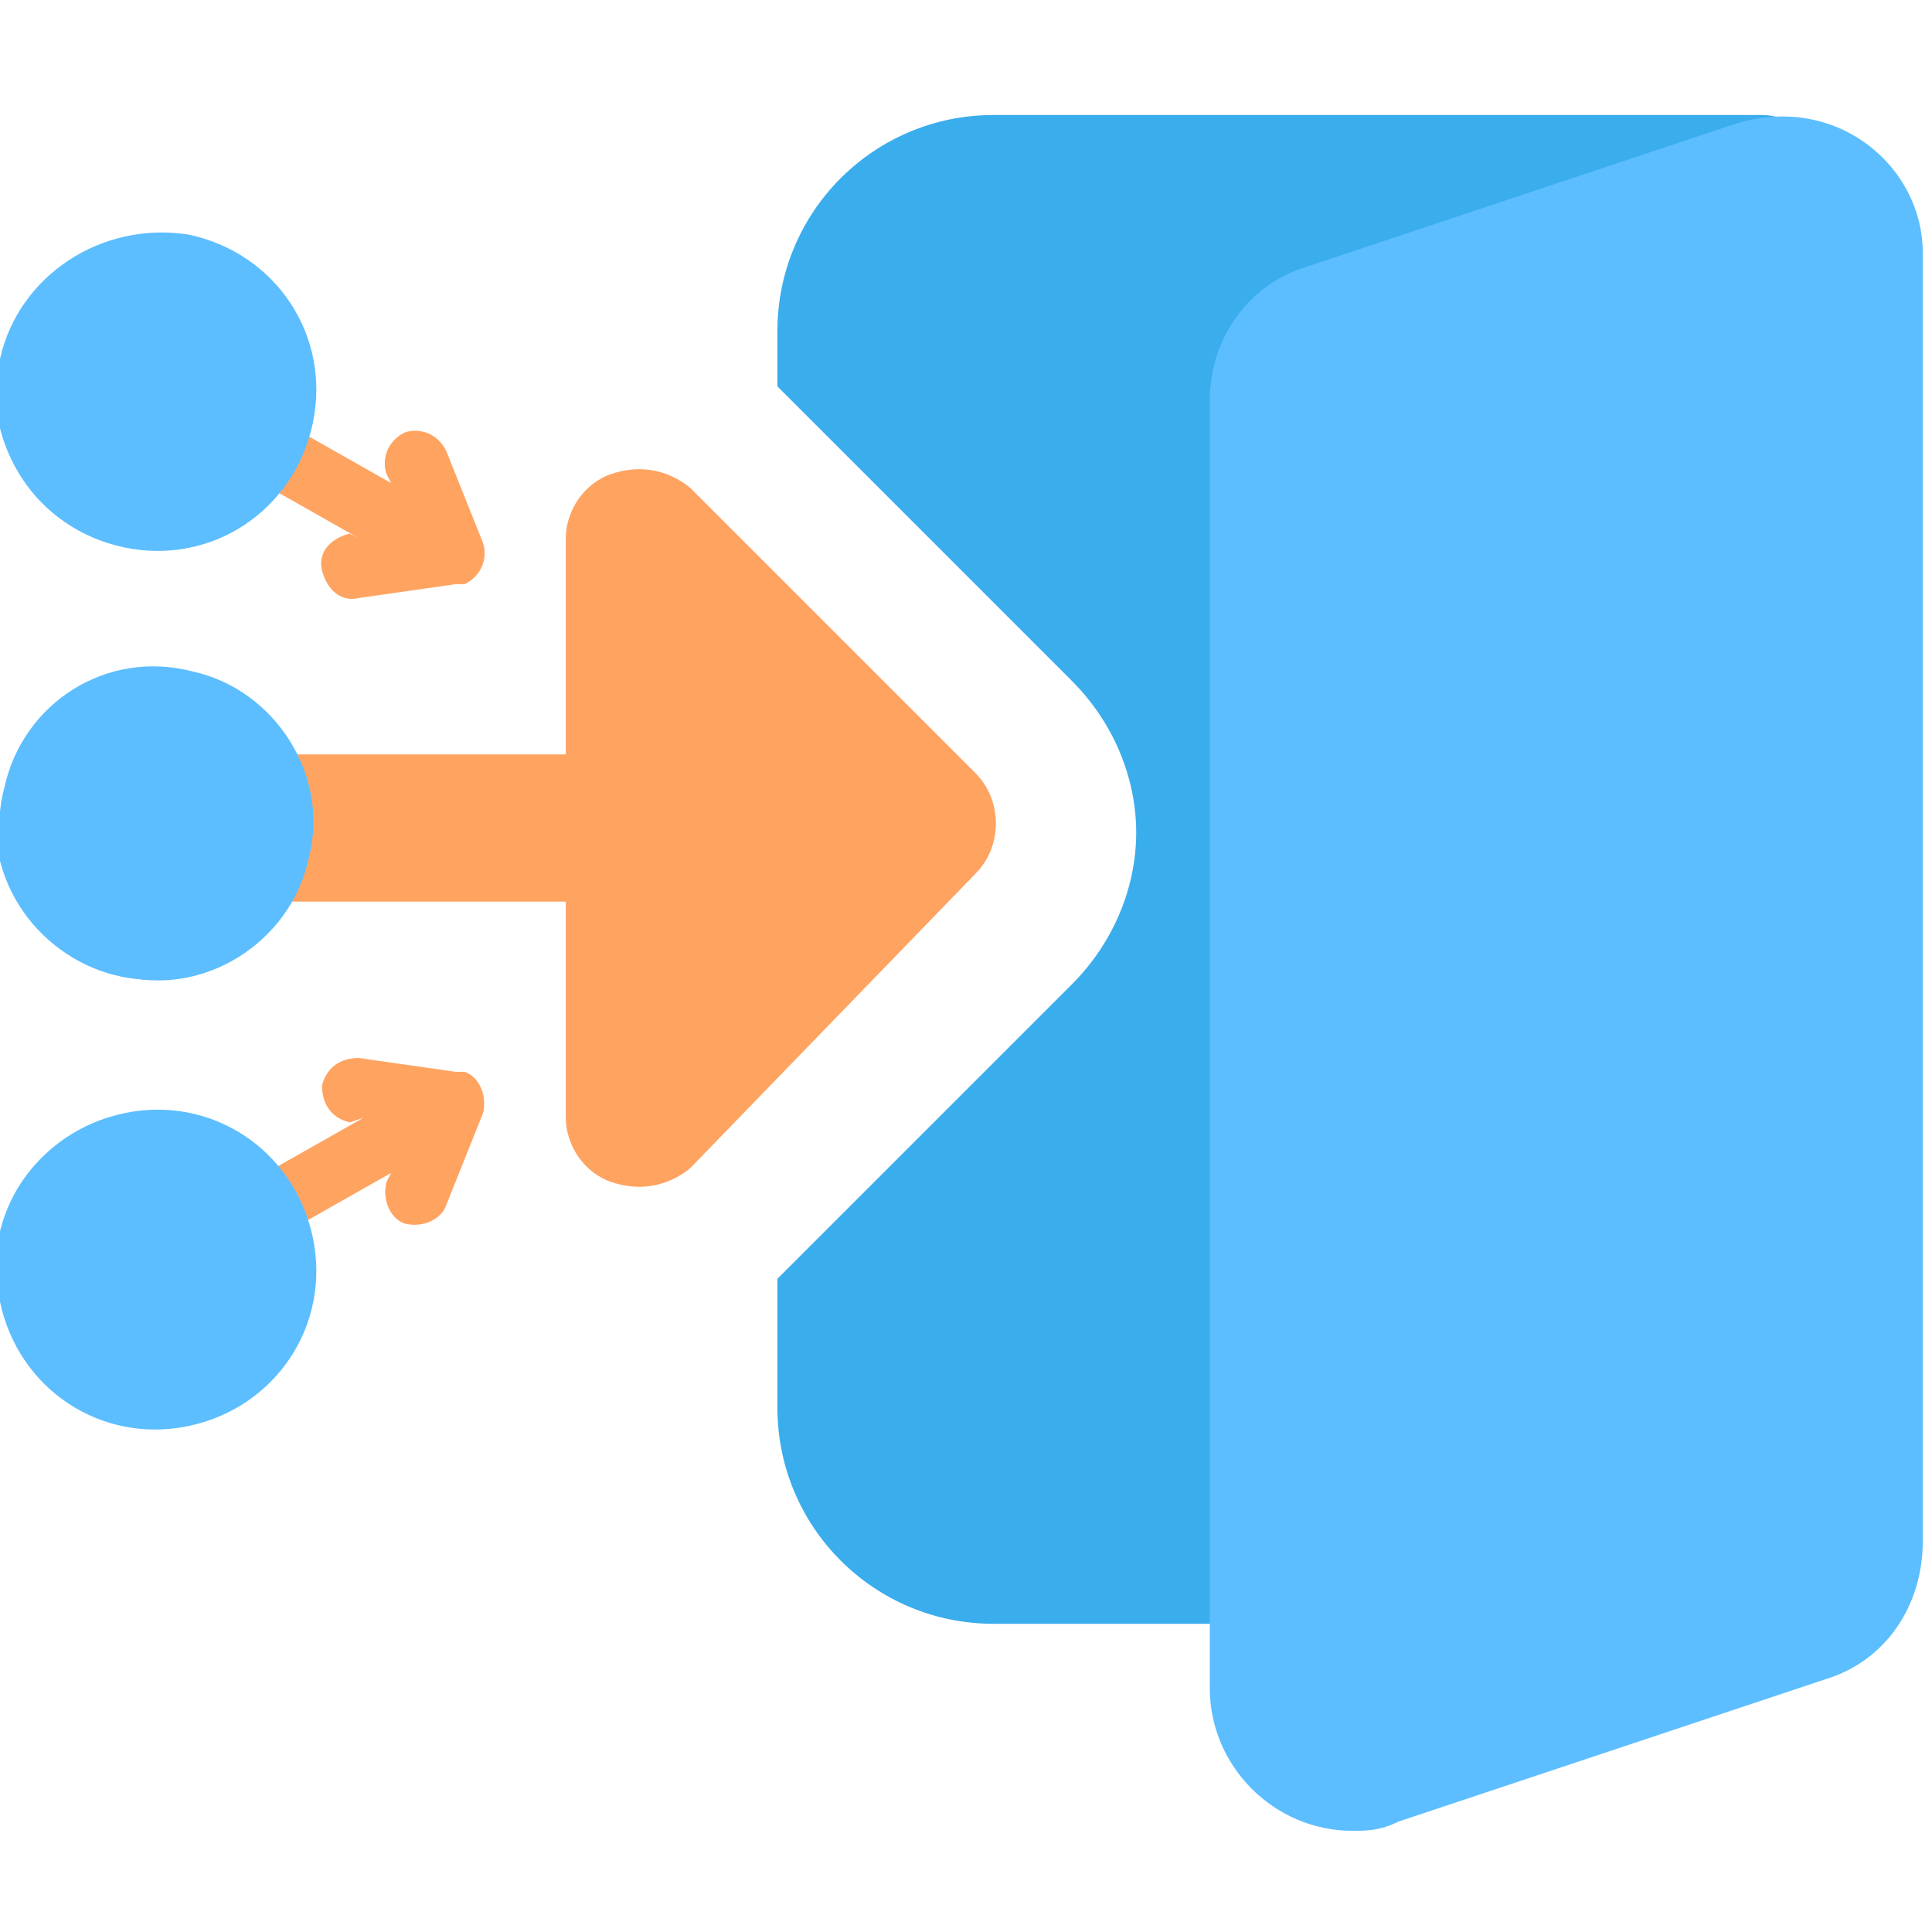
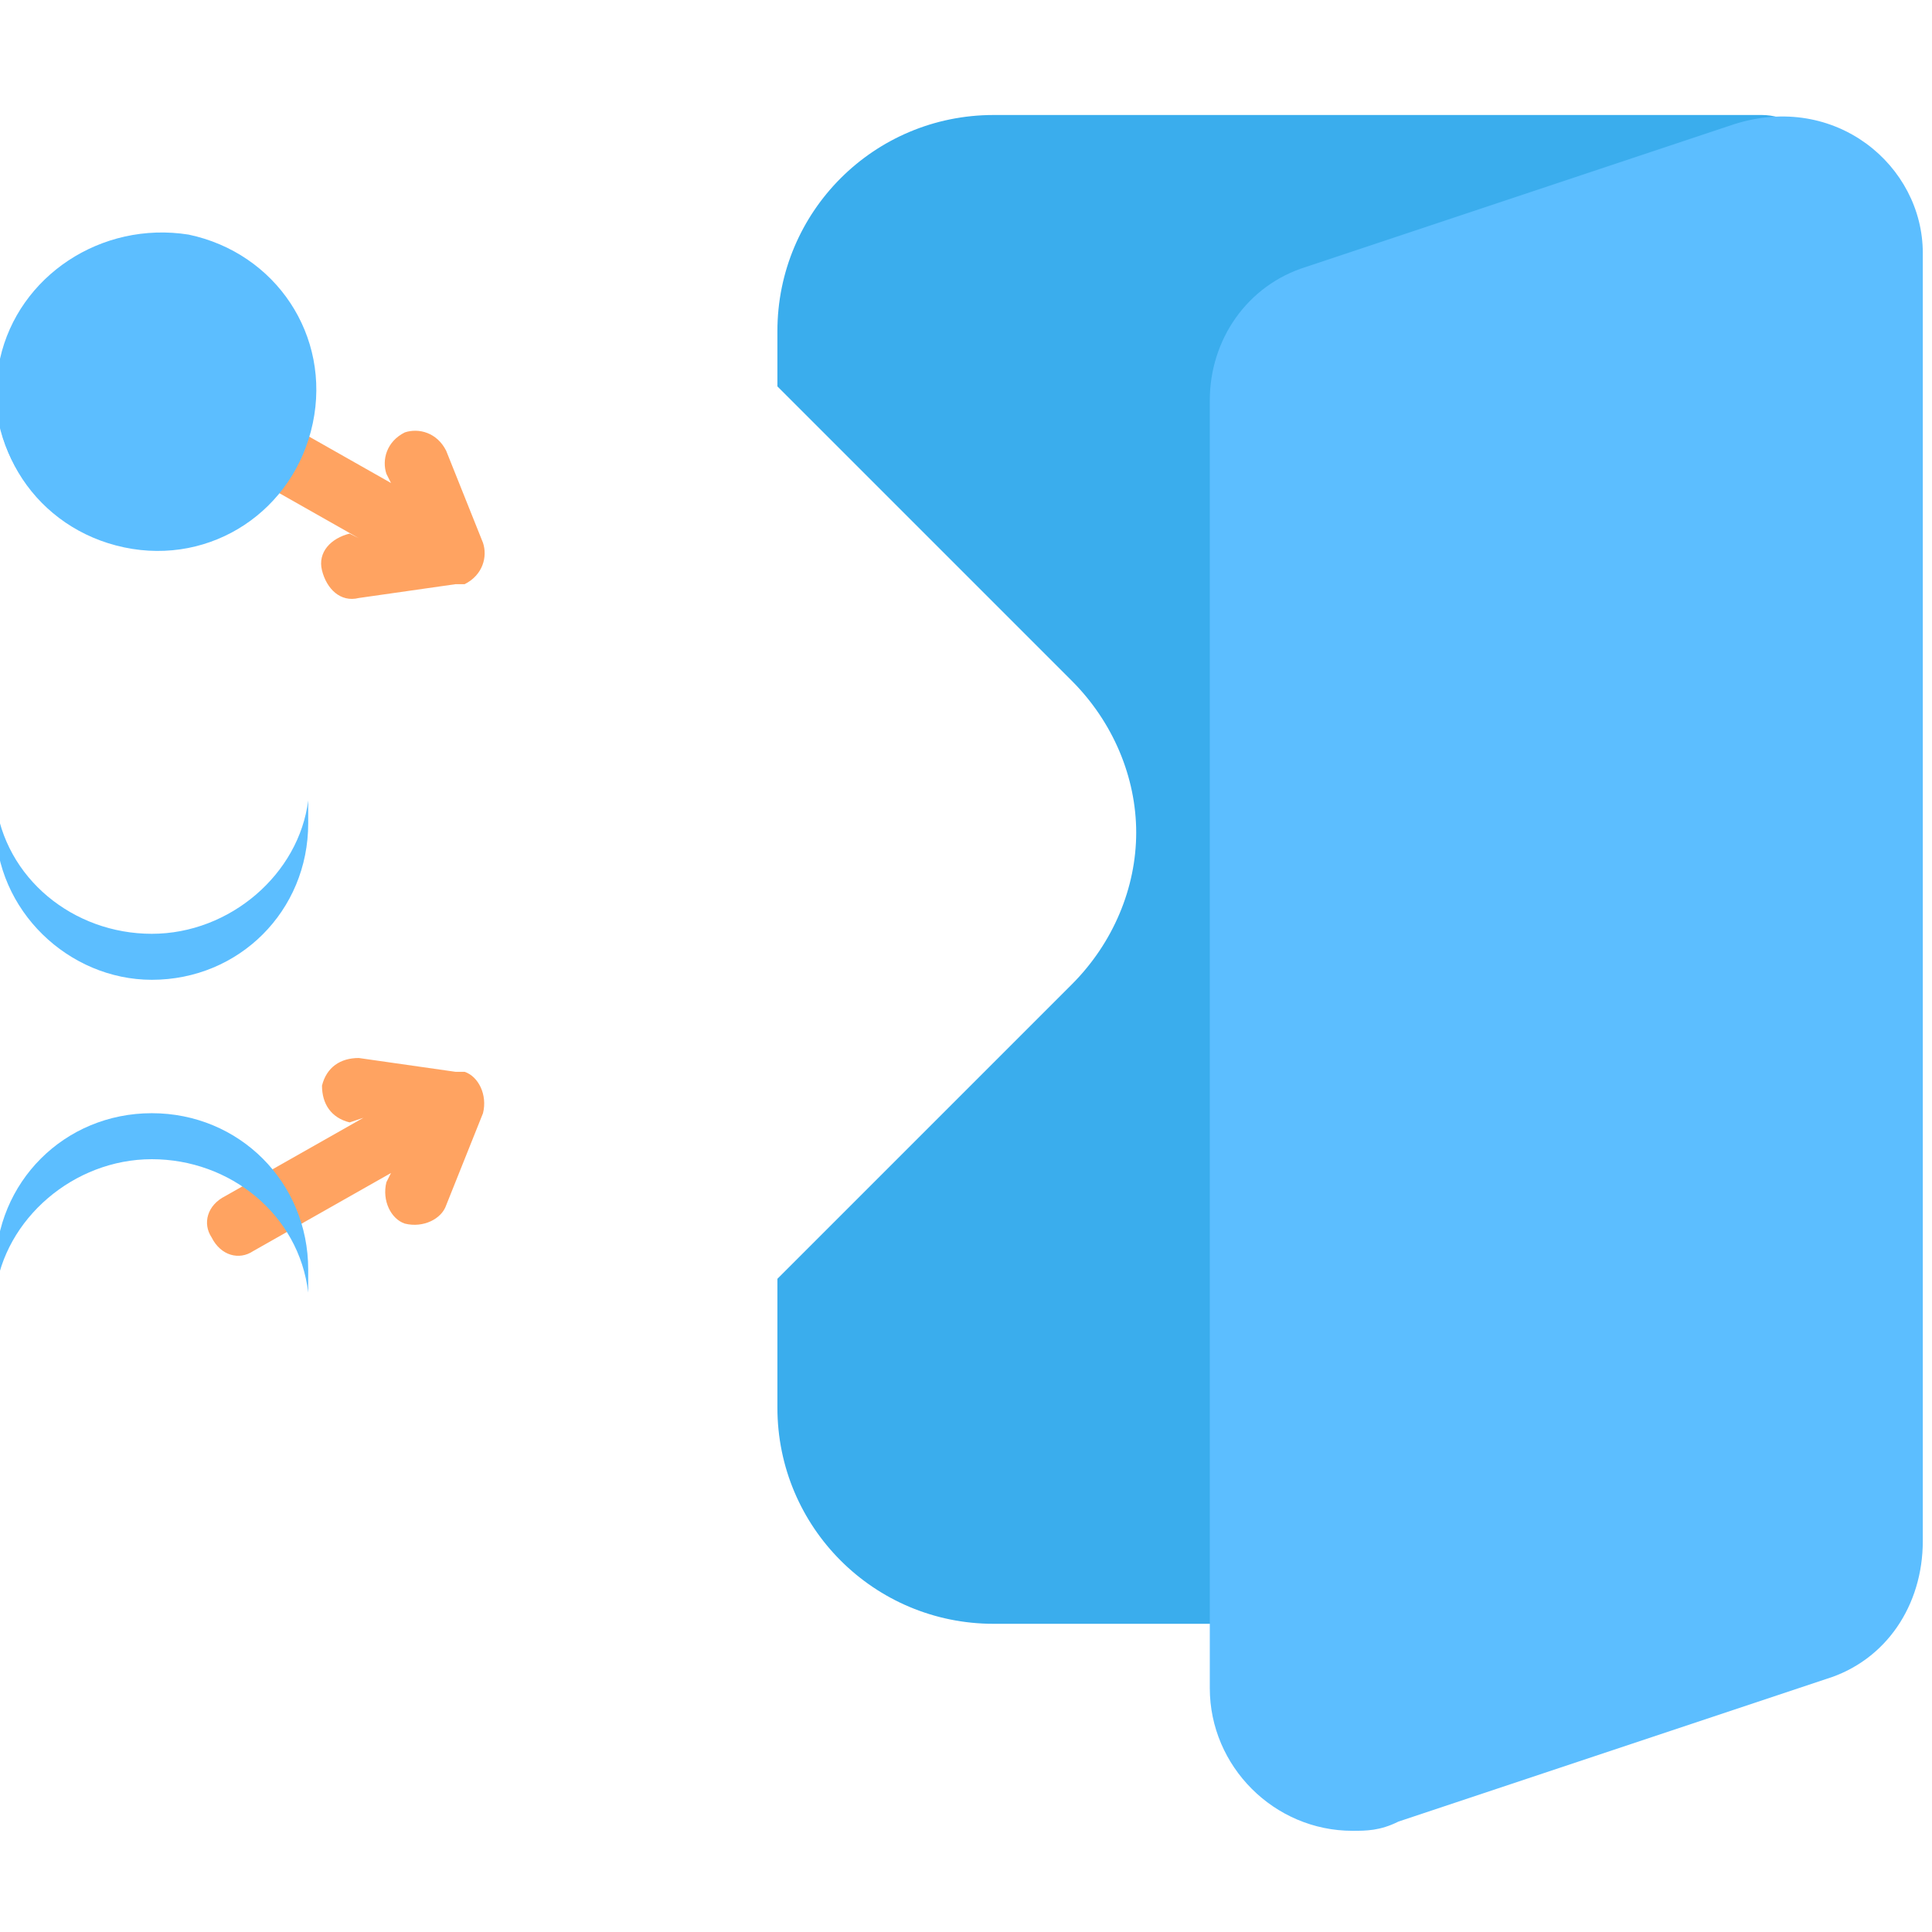
<svg xmlns="http://www.w3.org/2000/svg" xmlns:xlink="http://www.w3.org/1999/xlink" version="1.1" id="Layer_1" x="0px" y="0px" viewBox="0 0 42 42" style="enable-background:new 0 0 42 42;" xml:space="preserve">
  <style type="text/css">
	.st0{clip-path:url(#SVGID_2_);fill-rule:evenodd;clip-rule:evenodd;fill:#FFA361;}
	.st1{clip-path:url(#SVGID_2_);fill:#3AADED;}
	.st2{clip-path:url(#SVGID_2_);fill:#FFA361;}
	.st3{clip-path:url(#SVGID_2_);fill:#5CBEFF;}
	.st4{clip-path:url(#SVGID_2_);fill-rule:evenodd;clip-rule:evenodd;fill:#5CBEFF;}
</style>
  <g>
    <defs>
      <rect id="SVGID_1_" x="-0.1" y="2.5" width="41.9" height="37.3" />
    </defs>
    <clipPath id="SVGID_2_">
      <use xlink:href="#SVGID_1_" style="overflow:visible;" />
    </clipPath>
    <path class="st0" d="M7.8,11.7l-3-1.7C4.5,9.9,4.4,9.5,4.6,9.1c0.2-0.3,0.6-0.4,0.9-0.3l3,1.7l-0.1-0.2c-0.1-0.3,0-0.7,0.4-0.9   c0.3-0.1,0.7,0,0.9,0.4l0.8,2c0.1,0.3,0,0.7-0.4,0.9c-0.1,0-0.1,0-0.2,0l-2.1,0.3c-0.4,0.1-0.7-0.2-0.8-0.6   c-0.1-0.4,0.2-0.7,0.6-0.8L7.8,11.7z" />
    <path class="st1" d="M39.6,3.2c-0.3-0.4-0.8-0.7-1.3-0.7H21.6c-2.6,0-4.7,2.1-4.7,4.7v1.2c0.1,0.1,0.1,0.1,0.2,0.2l6.2,6.2   c0.9,0.9,1.4,2.1,1.4,3.3c0,1.2-0.5,2.4-1.4,3.3l-6.2,6.2c-0.1,0.1-0.1,0.1-0.2,0.2v2.8c0,2.6,2.1,4.7,4.7,4.7h5.4   c0.6,0,1.2-0.4,1.5-1L39.8,4.6C40,4.1,39.9,3.6,39.6,3.2" />
-     <path class="st2" d="M13.3,25.7c-0.6-0.2-1-0.8-1-1.4v-4.7H6.1c-0.9,0-1.6-0.7-1.6-1.6c0-0.9,0.7-1.6,1.6-1.6h6.2v-4.7   c0-0.6,0.4-1.2,1-1.4c0.6-0.2,1.2-0.1,1.7,0.3l6.2,6.2c0.6,0.6,0.6,1.6,0,2.2L15,25.4C14.5,25.8,13.9,25.9,13.3,25.7" />
    <path class="st3" d="M37.7,2.7l-9.3,3.1c-1.3,0.4-2.1,1.6-2.1,2.9v28c0,1.7,1.4,3.1,3.1,3.1c0.3,0,0.6,0,1-0.2l9.3-3.1   c1.3-0.4,2.1-1.6,2.1-3v-28C41.8,3.6,39.9,2,37.7,2.7" />
    <path class="st4" d="M4.1,5.1c1.9,0.4,3.1,2.2,2.7,4.1c-0.4,1.9-2.2,3.1-4.1,2.7C0.8,11.5-0.4,9.7,0,7.8C0.4,6,2.2,4.8,4.1,5.1" />
    <path class="st4" d="M-0.1,8.5c0-0.2,0-0.3,0-0.5c0.2,1.7,1.7,2.9,3.4,2.9c1.7,0,3.2-1.3,3.4-2.9c0,0.2,0,0.3,0,0.5   c0,1.9-1.5,3.4-3.4,3.4C1.5,11.9-0.1,10.4-0.1,8.5" />
    <path class="st0" d="M7.6,24.4C7.2,24.3,7,24,7,23.6C7.1,23.2,7.4,23,7.8,23l2.1,0.3c0.1,0,0.1,0,0.2,0c0.3,0.1,0.5,0.5,0.4,0.9   l-0.8,2c-0.1,0.3-0.5,0.5-0.9,0.4c-0.3-0.1-0.5-0.5-0.4-0.9l0.1-0.2l-3,1.7c-0.3,0.2-0.7,0.1-0.9-0.3c-0.2-0.3-0.1-0.7,0.3-0.9   l3-1.7L7.6,24.4z" />
-     <path class="st4" d="M0,28.3c-0.4-1.9,0.8-3.7,2.7-4.1c1.9-0.4,3.7,0.8,4.1,2.7c0.4,1.9-0.8,3.7-2.7,4.1C2.2,31.4,0.4,30.2,0,28.3" />
    <path class="st4" d="M-0.1,27.6c0-1.9,1.5-3.4,3.4-3.4c1.9,0,3.4,1.5,3.4,3.4c0,0.2,0,0.3,0,0.5c-0.2-1.7-1.7-2.9-3.4-2.9   c-1.7,0-3.2,1.3-3.4,2.9C0,28-0.1,27.8-0.1,27.6" />
-     <path class="st4" d="M4.2,14.6c1.8,0.4,3,2.3,2.5,4.1c-0.4,1.8-2.3,3-4.1,2.5c-1.8-0.4-3-2.3-2.5-4.1C0.5,15.3,2.3,14.1,4.2,14.6" />
    <path class="st4" d="M-0.1,17.9c0-0.2,0-0.3,0-0.5c0.2,1.7,1.7,2.9,3.4,2.9c1.7,0,3.2-1.3,3.4-2.9c0,0.2,0,0.3,0,0.5   c0,1.9-1.5,3.4-3.4,3.4C1.5,21.3-0.1,19.8-0.1,17.9" />
  </g>
</svg>